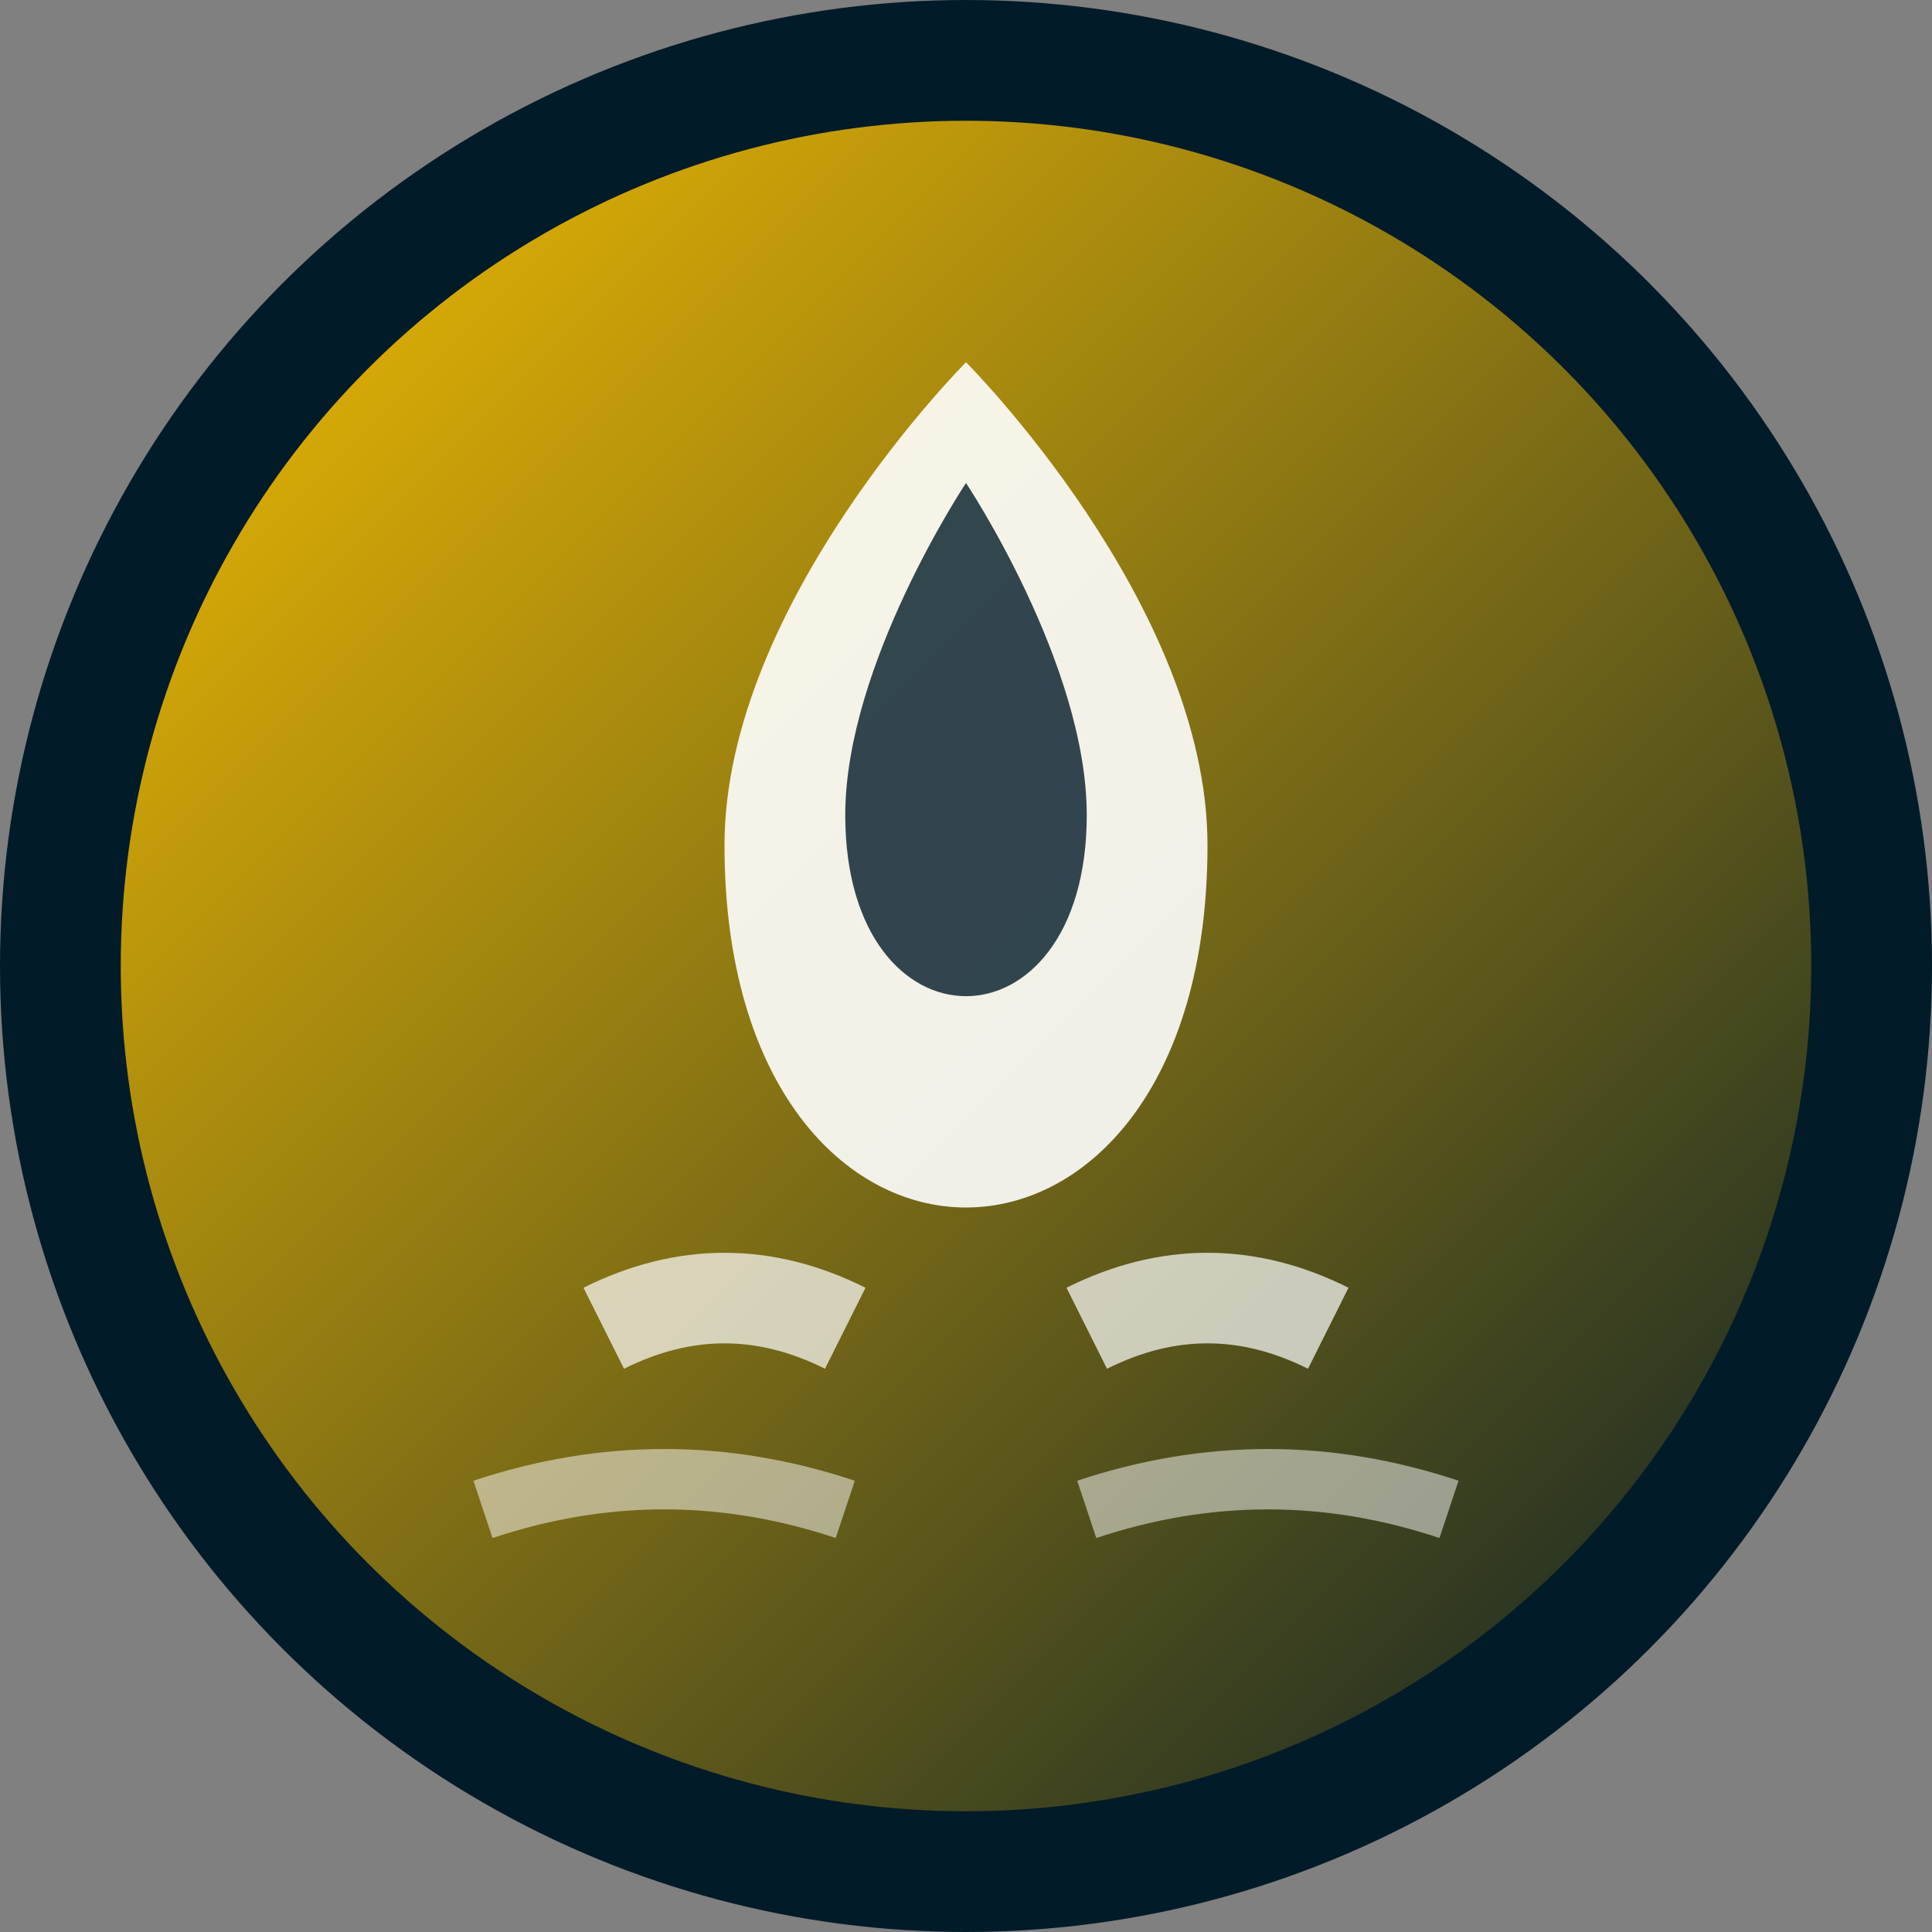
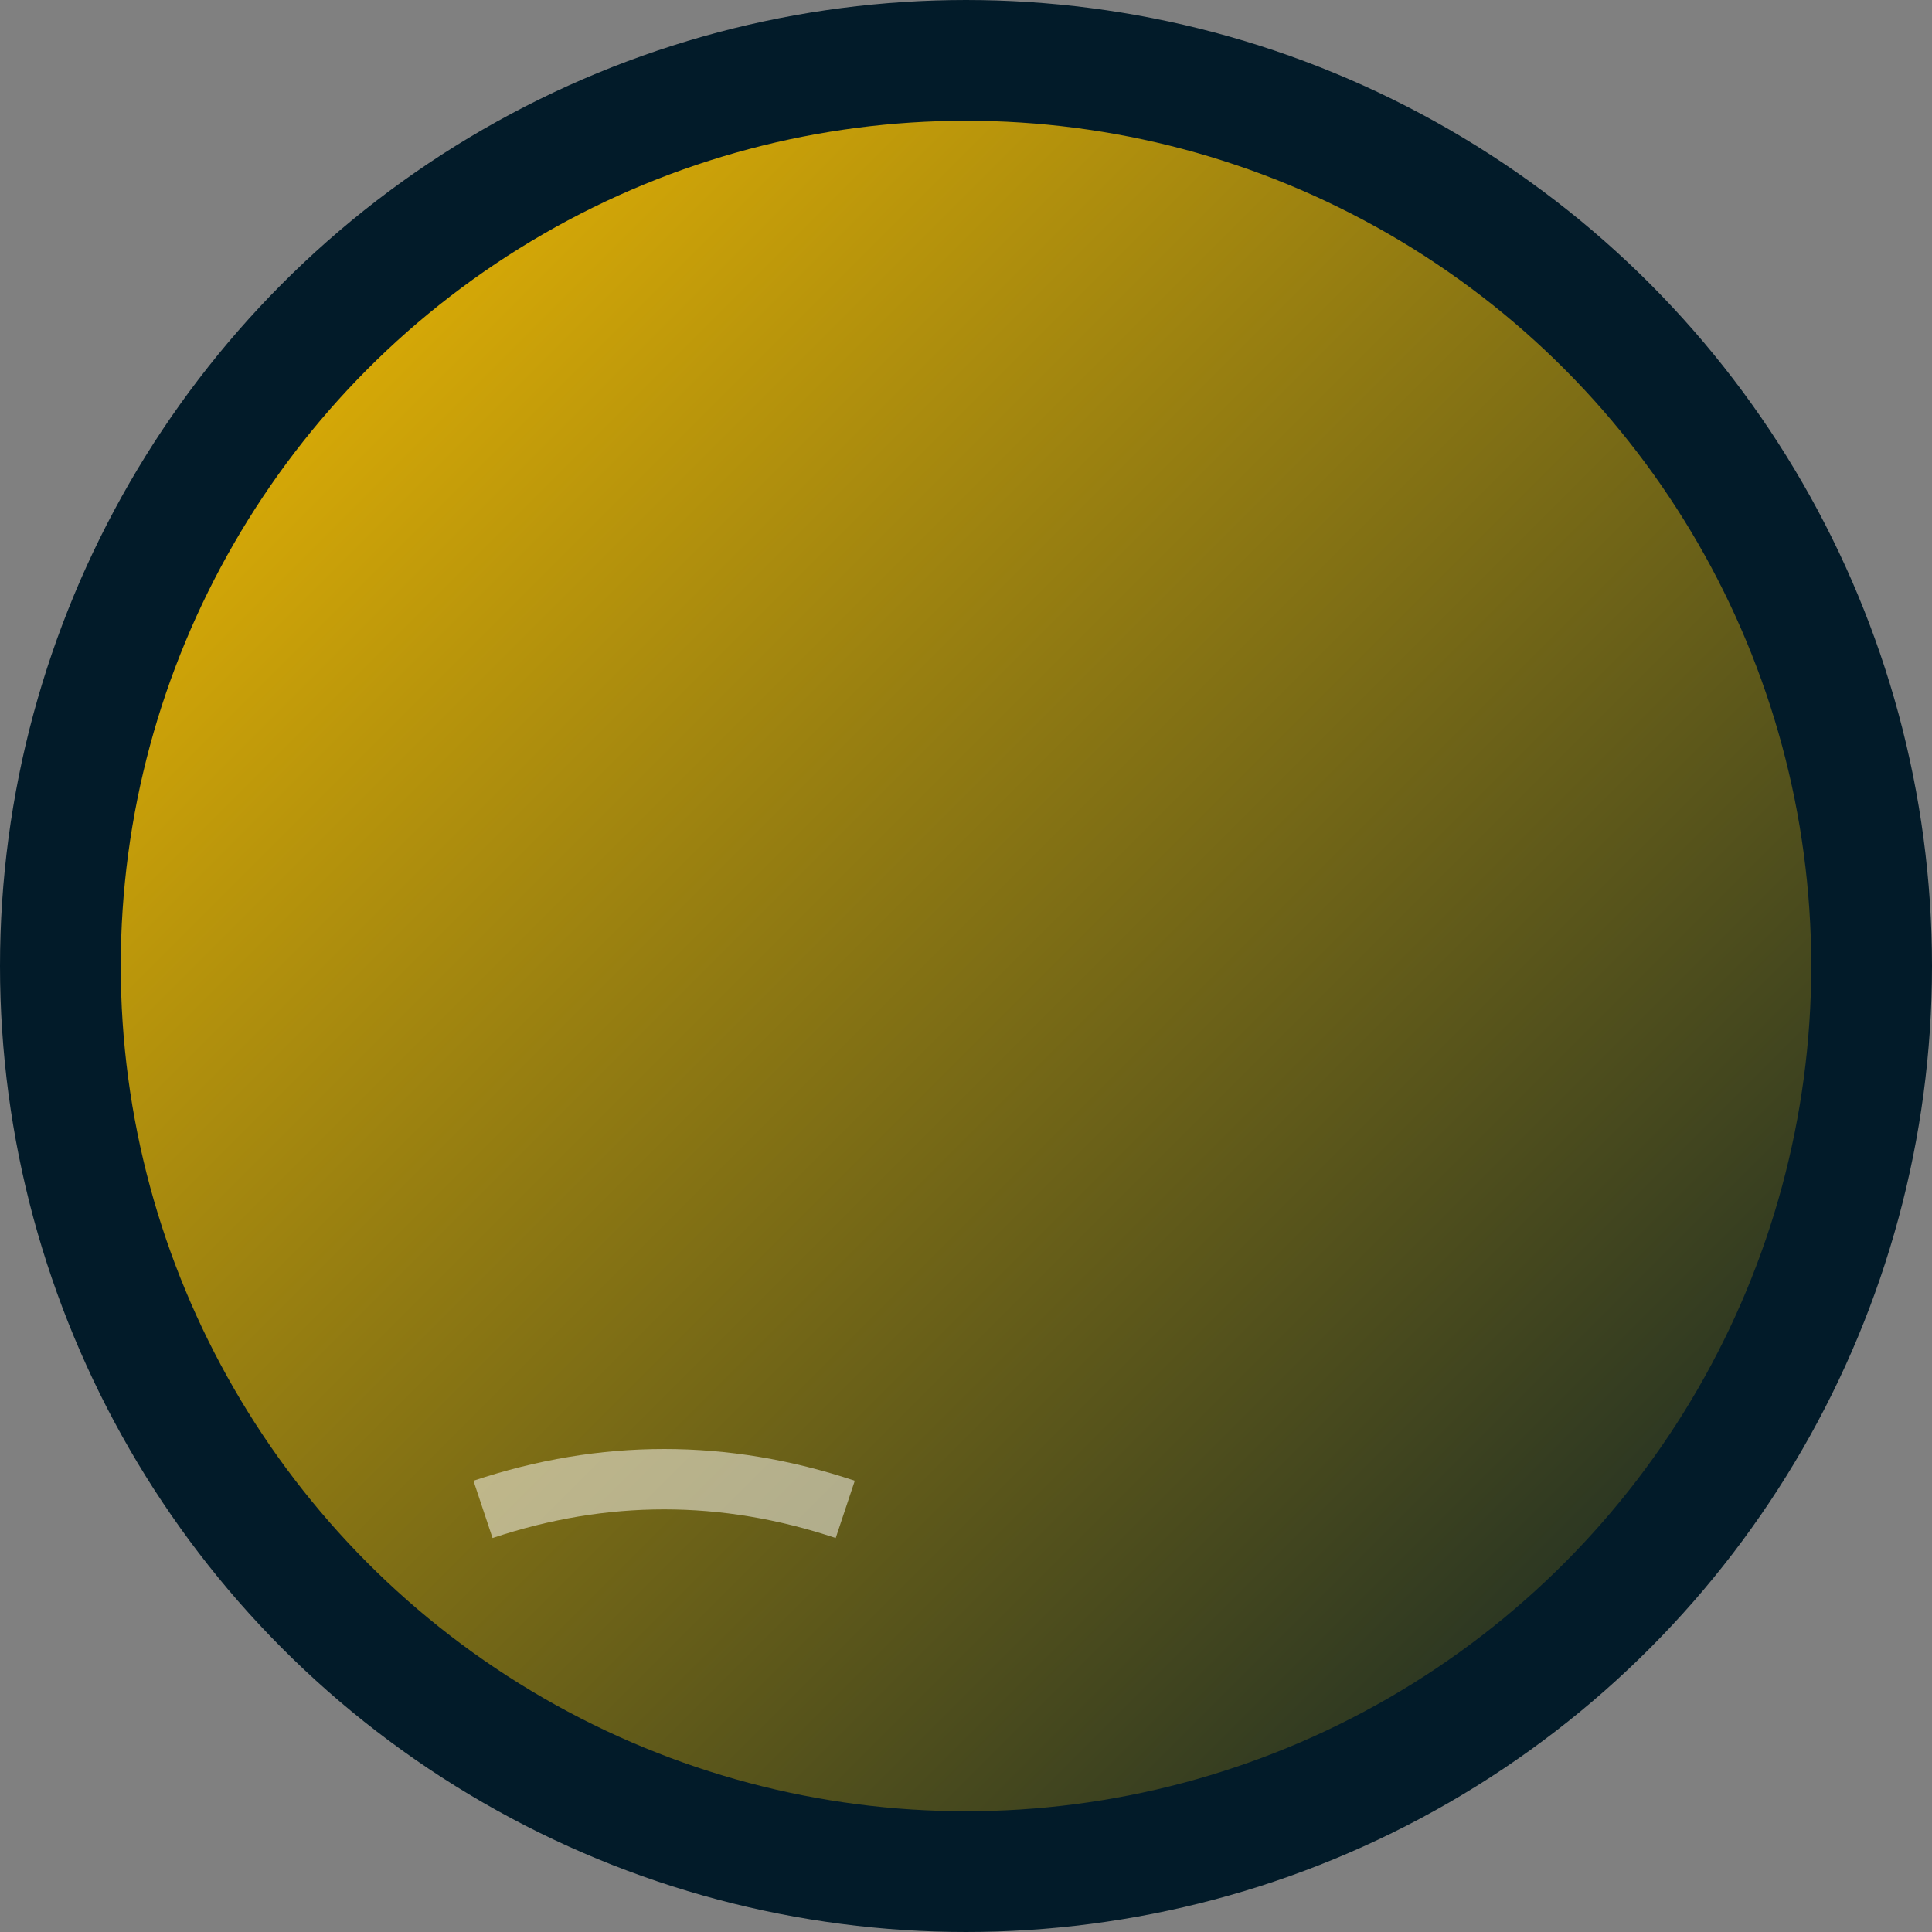
<svg xmlns="http://www.w3.org/2000/svg" width="32" height="32" viewBox="0 0 32 32" fill="none">
  <rect x="0" y="0" width="32" height="32" fill="#808080" stroke="none" />
  <defs>
    <linearGradient id="faviconGradient" x1="0%" y1="0%" x2="100%" y2="100%">
      <stop offset="0%" style="stop-color:#ffc400;stop-opacity:1" />
      <stop offset="100%" style="stop-color:#021b29;stop-opacity:1" />
    </linearGradient>
  </defs>
  <circle cx="16" cy="16" r="15" fill="url(#faviconGradient)" stroke="#021b29" stroke-width="2" />
-   <path d="M16 6C16 6 12 10 12 14C12 18 14 20 16 20C18 20 20 18 20 14C20 10 16 6 16 6Z" fill="#fff" opacity="0.9" />
-   <path d="M16 8C16 8 14 11 14 13.5C14 15.5 15 16.5 16 16.5C17 16.5 18 15.5 18 13.5C18 11 16 8 16 8Z" fill="#021b29" opacity="0.8" />
-   <path d="M10 22 Q12 21 14 22" stroke="#fff" stroke-width="1.5" fill="none" opacity="0.7" />
-   <path d="M18 22 Q20 21 22 22" stroke="#fff" stroke-width="1.5" fill="none" opacity="0.7" />
  <path d="M8 25 Q11 24 14 25" stroke="#fff" stroke-width="1" fill="none" opacity="0.5" />
-   <path d="M18 25 Q21 24 24 25" stroke="#fff" stroke-width="1" fill="none" opacity="0.5" />
</svg>